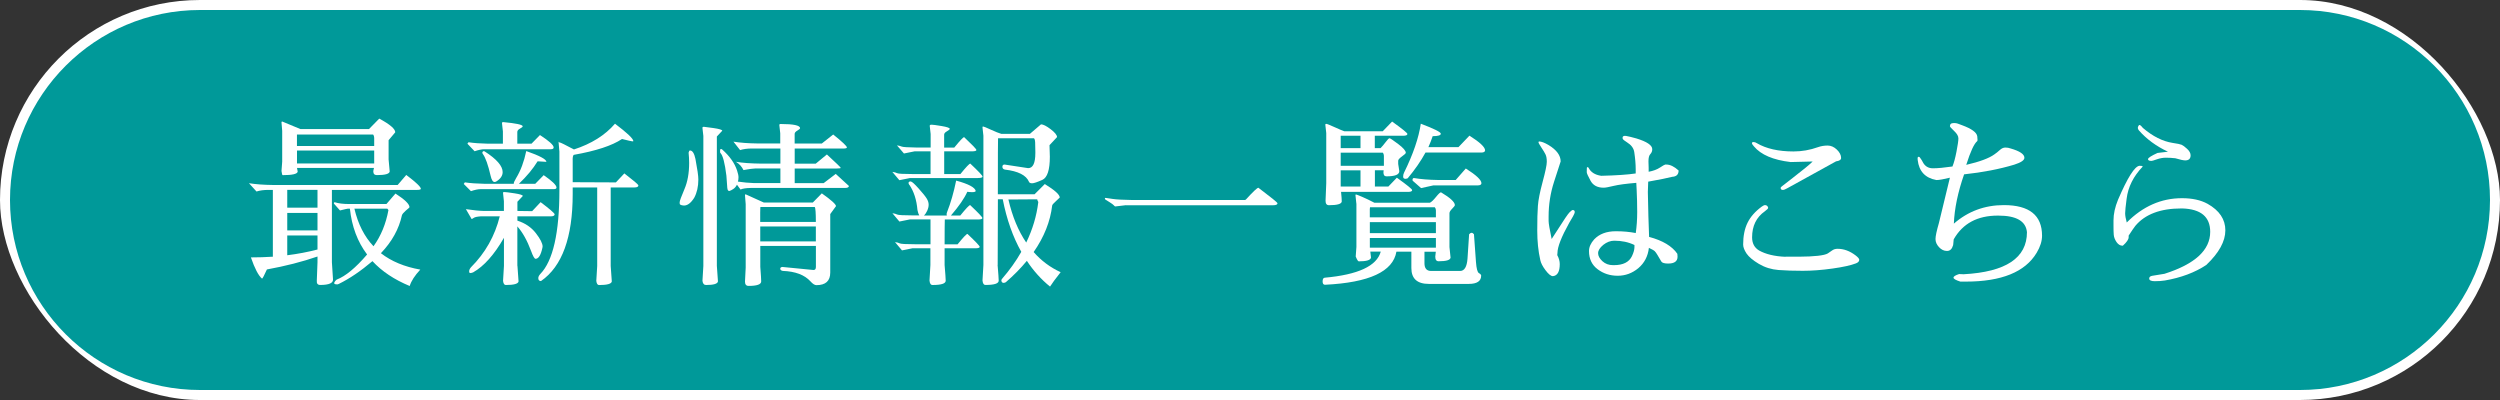
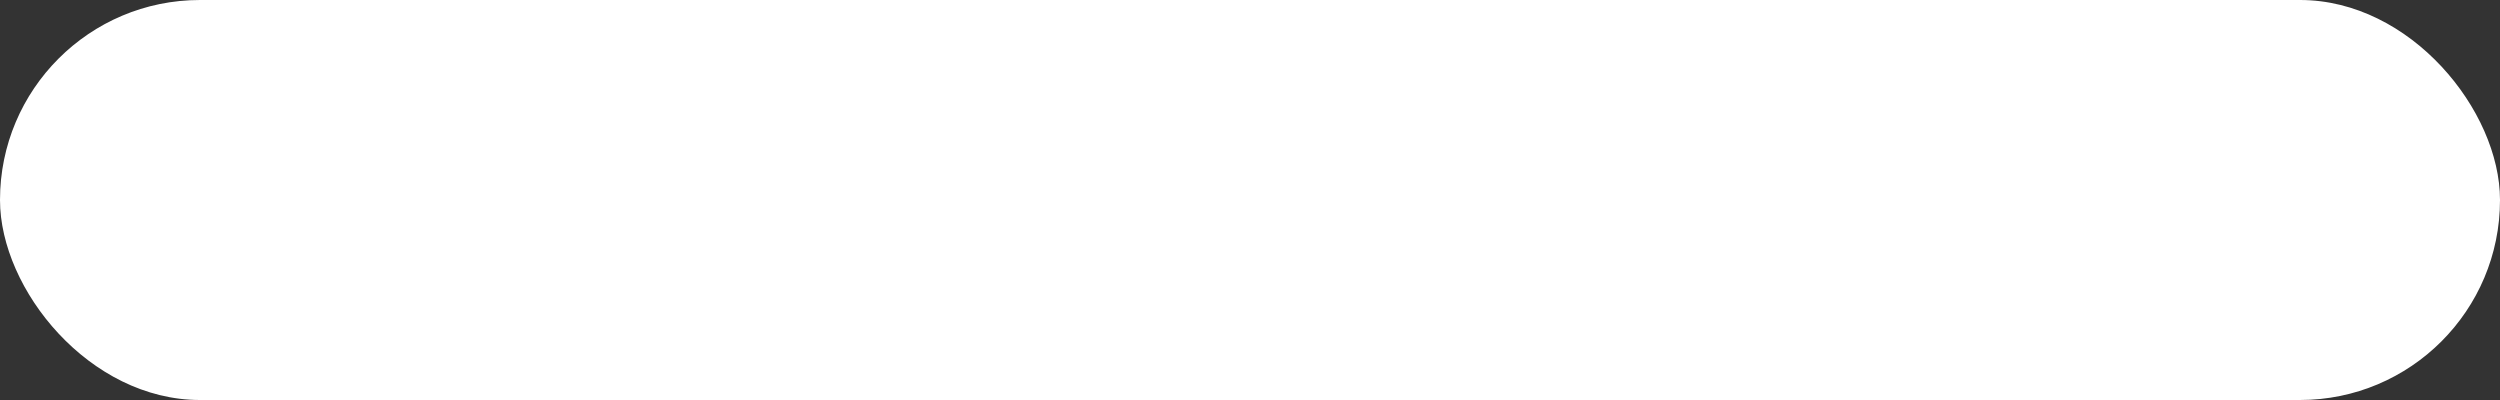
<svg xmlns="http://www.w3.org/2000/svg" id="_レイヤー_2" data-name="レイヤー 2" viewBox="0 0 500 80">
  <rect x="0" y="0" width="500" height="80" fill="#333333" stroke="none" />
  <defs>
    <style>
      .cls-1 {
        fill: #fff;
      }

      .cls-2 {
        fill: #099;
      }
    </style>
  </defs>
  <g id="_レイヤー_10" data-name="レイヤー 10">
    <g>
      <rect class="cls-1" y="0" width="500" height="80" rx="40" ry="40" />
-       <path class="cls-2" d="M40,78c-20.95,0-38-17.05-38-38S19.05,2,40,2h420c20.95,0,38,17.05,38,38s-17.05,38-38,38H40Z" />
      <g>
        <path class="cls-1" d="M79.52,37.01l1.73-2.02c1.94,1.46,2.92,2.39,2.92,2.77,0,.14-.25.22-.76.22h-17.03v14.47l.22,3.42c.05.74-.8,1.12-2.56,1.12-.5,0-.73-.29-.68-.86l.14-3.71v-1.12c-3.07,1.06-6.44,1.92-10.12,2.59-.53,1.18-.85,1.79-.97,1.84-.72-.6-1.46-2.02-2.23-4.25,1.49,0,2.95-.05,4.39-.14v-13.36h-.86c-.96,0-1.76.11-2.41.32l-1.51-1.66c1.37.22,3.01.34,4.93.36h24.8ZM74.81,33.59h-15.41l.14.72c-.05.48-1.06.72-3.02.72-.07,0-.14-.28-.22-.83l.14-1.87v-6.16l-.14-1.69c0-.12.05-.18.14-.18l3.64,1.51h13.72l2.05-2.09c2.14,1.15,3.2,2.06,3.2,2.74l-1.33,1.58v3.85l.22,2.41c-.07.48-.92.72-2.56.72-.48,0-.72-.25-.72-.76,0-.1.05-.32.14-.68ZM63.5,37.98h-6.05v3.56h6.05v-3.56ZM63.5,42.59h-6.05v3.49h6.05v-3.49ZM63.5,49.9v-2.81h-6.05v3.96c2.11-.26,4.13-.65,6.05-1.15ZM59.4,29.2h15.44v-1.51c0-.34-.07-.6-.22-.79h-15.23v2.3ZM59.4,32.69h15.44v-2.59h-15.44v2.59ZM73.4,50.87c-1.9-2.52-3.04-5.57-3.42-9.14h-.4c-.1,0-.62.12-1.58.36l-1.22-1.37v-.14s.05-.1.14-.14c.77.24,1.69.36,2.77.36h7.6l1.8-2.09c1.87,1.2,2.81,2.11,2.81,2.74,0,.05-.24.26-.72.65-.48.43-.74.74-.79.94-.6,2.76-2,5.29-4.21,7.6,2.09,1.63,4.72,2.72,7.88,3.28-1.1,1.18-1.81,2.27-2.12,3.28-3.07-1.27-5.56-2.93-7.45-4.97-2.35,1.99-4.58,3.5-6.7,4.54-.14.07-.26.11-.36.11-.6,0-.74-.2-.43-.61.14-.19.26-.31.36-.36,1.75-.67,3.77-2.34,6.05-5ZM77.69,42.02c-.07-.1-.14-.19-.22-.29h-6.59c.72,3.07,1.99,5.58,3.82,7.52,1.49-2.06,2.48-4.48,2.99-7.24Z" />
        <path class="cls-1" d="M103.77,36.76h3.28l1.69-1.73c1.7,1.18,2.56,2,2.56,2.48,0,.22-.19.32-.58.32h-14.62c-.48,0-1.12.13-1.91.4l-1.44-1.44.22-.32c1.1.17,2.42.26,3.96.29h5.83c-.05-.17.11-.55.47-1.15.91-1.49,1.58-3.29,2.02-5.4,2.69.94,4.03,1.66,4.03,2.16l-1.76-.11c-.91,1.49-2.16,2.99-3.74,4.5ZM103.49,53.18c.14,1.92.22,2.95.22,3.1-.07.48-.92.72-2.56.72-.29,0-.47-.28-.54-.83l.18-2.99v-5.62c-1.94,3.38-4,5.69-6.16,6.91-.24.1-.43.14-.58.14s-.22-.12-.22-.36.12-.5.36-.79c2.86-2.86,4.78-6.25,5.76-10.19h-3.82c-.7.05-1.16.15-1.39.31-.23.16-.37.23-.41.23l-1.15-1.98c1.49.22,2.69.34,3.6.36h4v-1.94c-.12-1.08-.18-1.66-.18-1.73s.1-.11.31-.11.86.08,1.98.25c1.12.17,1.67.35,1.67.54l-1.08,1.15v1.84l2.95.04,1.69-1.8c1.75,1.32,2.69,2.12,2.81,2.41,0,.29-.26.43-.79.43h-6.66v.86c1.56.5,2.79,1.34,3.69,2.5.9,1.16,1.35,2.06,1.35,2.68,0,.1-.01.18-.04.25-.31,1.46-.77,2.2-1.37,2.2-.22,0-.52-.53-.9-1.58-.77-2.06-1.68-3.7-2.74-4.9v7.88ZM110.15,29.85h-13.32c-.48,0-1.12.13-1.91.4l-1.44-1.51.22-.29c1.1.17,2.42.26,3.96.29h2.92v-2.45l-.18-1.62c-.02-.17.06-.25.25-.25,2.57.24,3.86.52,3.89.83,0,.12-.18.28-.54.47-.36.19-.54.42-.54.68v2.34h2.84l1.69-1.73c1.82,1.18,2.74,2,2.74,2.48,0,.24-.19.36-.58.36ZM96.46,30.5c.1-.26.25-.33.47-.22,2.4,1.54,3.6,2.92,3.6,4.14,0,.72-.42,1.34-1.26,1.87-.12.07-.24.11-.36.11-.34,0-.6-.42-.79-1.26-.5-2.16-1.01-3.59-1.51-4.28-.12-.17-.17-.29-.14-.36ZM114.54,31.94v4.5c3.5,0,6.38.01,8.64.04l1.69-1.8c1.8,1.39,2.74,2.18,2.81,2.38,0,.29-.26.43-.79.43h-4.75v15.7c.14,1.92.22,2.95.22,3.1-.07.48-.92.72-2.56.72-.29,0-.47-.28-.54-.83l.18-2.99v-15.7h-4.9v1.3c0,8.69-2.11,14.5-6.34,17.42-.36,0-.54-.19-.54-.58,0-.26.13-.54.4-.83,2.54-2.62,3.82-8.22,3.82-16.81v-7.67l-.18-2.05c.02.14.11.22.25.22s1.09.47,2.84,1.4c3.48-1.13,6.22-2.84,8.21-5.15,2.45,1.85,3.67,3.01,3.67,3.49,0,.02-.07.04-.2.04s-.82-.16-2.07-.47c-1.97,1.32-5.18,2.38-9.65,3.17-.14.12-.22.44-.22.97Z" />
-         <path class="cls-1" d="M137.72,30.53c.07-.29.16-.43.25-.43h.04c.48,0,.84.56,1.08,1.69.38,2.02.58,3.38.58,4.1,0,1.44-.28,2.66-.83,3.67-.65,1.03-1.33,1.55-2.05,1.55-.29,0-.55-.07-.79-.22-.05-.02-.07-.17-.07-.43s.32-1.13.95-2.61c.64-1.48.95-3.23.95-5.27,0-.67-.04-1.36-.11-2.05ZM140.67,53.18v-25.99l-.18-1.58c-.02-.17.07-.25.29-.25.1,0,.73.08,1.91.25,1.18.17,1.76.35,1.76.54l-1.08,1.15v25.88c.14,1.92.22,2.95.22,3.1-.07.48-.86.72-2.38.72-.41,0-.65-.28-.72-.83l.18-2.99ZM145.46,37.62l-.18-2.48c-.31-2.54-.71-4.06-1.19-4.54-.07-.07-.1-.25-.07-.54.02-.29.16-.35.4-.18,1.51,1.34,2.51,2.75,2.99,4.21.19.58.29,1.03.29,1.35s-.04.62-.11.88c1.13.17,2.17.26,3.13.29h5.36v-2.92h-4.97c-.7.05-1.25.11-1.67.2-.42.08-.67.13-.74.13-.34-.7-.84-1.25-1.51-1.66,1.34.22,2.99.34,4.93.36h3.96v-3.02h-5.65c-.96,0-1.76.11-2.41.32l-1.33-1.69c1.37.22,2.95.34,4.75.36h4.61v-2.02l-.18-1.62c-.02-.17.06-.25.25-.25,2.59,0,3.89.28,3.89.83,0,.12-.18.28-.54.49-.36.21-.54.43-.54.67v1.91h5.44l2.27-1.8c1.82,1.46,2.74,2.33,2.74,2.59,0,.14-.25.22-.76.22h-9.68v3.02h4.21l2.23-1.84c1.85,1.7,2.77,2.6,2.77,2.68s-.26.13-.79.13h-8.42v2.92h5.8l2.41-1.84,2.63,2.41c0,.26-.26.4-.79.4h-18.86c-.98.02-1.66.13-2.02.32-.26-.36-.5-.68-.72-.97-.19.38-.44.68-.76.88-.31.2-.56.33-.76.38-.24,0-.37-.19-.4-.58ZM149.1,38.85l3.67,1.66h9.79l1.8-1.84c1.9,1.34,2.84,2.2,2.84,2.56l-1.15,1.58v11.7c0,1.68-.92,2.52-2.77,2.52-.34,0-.73-.25-1.19-.76-1.18-1.3-3.02-1.99-5.54-2.09-.34-.07-.5-.22-.5-.43s.14-.34.43-.36c4.01.41,6.08.61,6.23.61.31,0,.47-.2.47-.61v-4.21h-11.12v4.18c.12,1.56.18,2.53.18,2.92,0,.6-.84.9-2.52.9-.48,0-.72-.29-.72-.86l.14-2.81v-12.67l-.14-1.76c0-.14.04-.22.11-.22ZM152.05,44.39h11.12c0-1.8-.07-2.8-.22-2.99h-10.87s-.04.41-.04,1.08v1.91ZM152.05,48.28h11.12v-2.99h-11.12v2.99Z" />
        <path class="cls-1" d="M195.56,35.61h-13.57l-2.12.43-1.4-1.66c.41.05.72.13.94.25s1.24.18,3.06.18h3.64v-4.54h-3.2l-2.12.43-1.4-1.62c.41.05.72.13.94.23.22.11,1.24.17,3.06.2h2.74v-2.7l-.18-1.62c-.02-.17.1-.25.36-.25s.94.09,2.02.27c1.08.18,1.62.37,1.62.56,0,.12-.19.28-.56.49-.37.2-.56.43-.56.67v2.59h2.02c1.13-1.39,1.79-2.09,1.98-2.09,1.63,1.54,2.45,2.39,2.45,2.57s-.3.27-.9.27h-5.54v4.54h3.24c1.13-1.39,1.79-2.09,1.98-2.09,1.63,1.54,2.45,2.4,2.45,2.59s-.3.29-.9.29ZM181.85,36.98c-.14-.22-.18-.39-.11-.52.07-.13.22-.19.43-.16.22.02.73.48,1.53,1.37.8.89,1.34,1.55,1.62,2,.28.44.41.86.41,1.26s-.1.8-.29,1.22c-.19.42-.41.74-.65.95h4.57c-.02-.07-.04-.16-.04-.27s.04-.26.11-.45c.72-1.82,1.32-3.91,1.8-6.26,2.47.67,3.78,1.37,3.92,2.09-.07.14-.29.22-.65.22s-.71-.02-1.04-.07c-.58,1.3-1.67,2.88-3.28,4.75h1.87c1.13-1.39,1.79-2.09,1.98-2.09,1.63,1.54,2.45,2.4,2.45,2.59s-.3.29-.9.29h-6.62c-.02.62-.04,2.28-.04,4.97h2.59c1.13-1.39,1.79-2.09,1.98-2.09,1.63,1.54,2.45,2.4,2.45,2.59s-.3.29-.9.29h-6.12v3.35c.14,1.68.22,2.72.22,3.13,0,.58-.88.86-2.63.86-.36,0-.56-.3-.61-.9l.18-3.1v-3.35h-3.56l-2.12.43-1.4-1.66c.41.05.72.13.94.25s1.24.18,3.06.18h3.1v-4.97h-4.1l-2.12.43-1.4-1.66c.41.05.72.13.94.25.22.12,1.24.18,3.06.18h1.37c-.14-.22-.26-.58-.36-1.08-.17-2.02-.71-3.7-1.62-5.04ZM199.52,53c.14,1.68.22,2.72.22,3.13,0,.58-.88.86-2.63.86-.36,0-.56-.3-.61-.9l.18-3.1v-25.85l-.18-1.62c-.02-.14.02-.22.13-.22s.62.21,1.53.63,1.62.7,2.12.85h5.69l2.23-1.91c.43,0,1.07.32,1.93.97.85.65,1.28,1.18,1.28,1.58l-1.51,1.62.07,2.3c0,2.64-.5,4.19-1.51,4.64s-1.69.68-2.03.68-.56-.1-.63-.29c-.55-1.32-2.16-2.14-4.82-2.45-.34-.07-.5-.26-.5-.56s.14-.45.43-.45l4.72.72c.96,0,1.44-1.01,1.44-3.02v-.25l-.04-1.91c0-.31-.07-.58-.22-.79h-7.2c-.02.07-.04,3.8-.04,11.2h7.34l2.05-2.05c1.99,1.22,2.99,2.12,2.99,2.7,0,.02-.25.26-.74.7-.49.44-.75.74-.77.88-.38,3.22-1.62,6.32-3.71,9.32,1.51,1.73,3.31,3.07,5.4,4.03-1.06,1.34-1.76,2.3-2.12,2.88-1.78-1.44-3.32-3.16-4.64-5.15-1.2,1.46-2.6,2.89-4.21,4.28-.38.19-.65.17-.79-.05-.14-.23-.13-.44.04-.63,1.51-1.75,2.8-3.55,3.85-5.4-1.68-2.98-2.92-6.48-3.71-10.51h-.97c-.02,3.58-.04,7.94-.04,13.1ZM205.25,48.5c1.27-2.62,2.08-5.32,2.41-8.1-.12-.19-.19-.37-.22-.54l-5.76.04c.79,3.41,1.98,6.28,3.56,8.6Z" />
        <path class="cls-1" d="M225.18,41.04l-2.12.25c-.07,0-.17-.07-.29-.22-.12-.14-.41-.36-.88-.65s-.74-.46-.81-.5c-.07-.1-.11-.18-.11-.25s.06-.1.18-.09c.12.01.56.08,1.33.2.77.12,2.06.19,3.89.22h22.61s.08-.02.18-.07c1.44-1.58,2.28-2.38,2.52-2.38,2.54,1.92,3.82,2.95,3.82,3.1,0,.26-.29.4-.86.4h-29.45Z" />
        <path class="cls-1" d="M271.27,40.72l-.18-1.69c0-.1.04-.14.11-.14s.47.16,1.21.47c.73.31,1.55.71,2.47,1.19h11.09c.31-.14.72-.53,1.22-1.15s.84-.94,1.01-.94c1.85,1.1,2.77,1.96,2.77,2.56,0,.12-.18.36-.54.72-.36.36-.54.66-.54.9v6.77l.22,2.12c-.07.48-.86.72-2.38.72-.46,0-.68-.31-.68-.94l.11-.97h-2.27v2.3c0,1.03.44,1.55,1.33,1.55h5.8c.86,0,1.36-.83,1.48-2.48l.32-4.86c.17-.19.34-.29.5-.29s.32.1.47.29l.4,5.54c.1,1.32.29,2.06.59,2.23.3.17.45.34.45.5,0,1.1-.83,1.66-2.48,1.66h-7.99c-2.33,0-3.49-1.06-3.49-3.17v-3.28h-2.99c-.67,3.98-5.44,6.19-14.29,6.62-.31,0-.47-.22-.47-.67s.13-.69.4-.74c6.7-.6,10.44-2.34,11.23-5.22h-2.09l.14,1.19c-.07.5-.89.76-2.45.76-.14,0-.35-.32-.61-.97l.14-1.91v-8.68ZM274.98,34.06v3.24h2.7l1.69-1.76c2.04,1.46,3.06,2.29,3.06,2.48,0,.24-.28.36-.83.36h-13.39c.1.91.14,1.56.14,1.94-.07.48-.92.72-2.56.72-.46,0-.68-.3-.68-.9l.14-3.49v-10.04l-.18-1.62c-.02-.14.04-.22.18-.22s.69.22,1.64.65c.95.43,1.6.71,1.96.83h7.7l1.87-1.94c2.04,1.46,3.06,2.29,3.06,2.48,0,.24-.28.36-.83.36h-5.69v2.48h1.15c.31-.31.65-.72,1.03-1.22s.62-.76.76-.76.71.38,1.73,1.15c1.02.77,1.53,1.36,1.53,1.76,0,.12-.25.36-.76.72-.5.36-.76.65-.76.86v.65l.22,1.44c0,.7-.85,1.04-2.56,1.04-.41,0-.61-.26-.61-.79,0-.12.01-.26.04-.43h-1.76ZM272.1,27.15h-3.96v2.48h3.96v-2.48ZM276.78,31.25c0-.29-.07-.53-.22-.72h-8.42v2.63h8.64v-1.91ZM272.1,34.06h-3.96v3.24h3.96v-3.24ZM273.97,43.46h13.21v-1.4c0-.22-.07-.42-.22-.61h-12.96c-.02.07-.04.2-.04.4v1.62ZM287.18,44.43h-13.21v2.2h13.21v-2.2ZM287.18,47.6h-13.21v1.94h13.21v-1.94ZM281.03,35.75c-.26,0-.4-.14-.4-.43s.06-.55.18-.79c1.82-3.7,2.94-6.96,3.35-9.79,2.66,1.01,4,1.67,4,2s-.54.49-1.62.49c-.24.72-.53,1.45-.86,2.2h6.01l2.2-2.3c2.09,1.32,3.13,2.3,3.13,2.95-.02.29-.28.43-.76.43h-11.16c-.91,1.68-2.1,3.4-3.56,5.15-.19.07-.36.11-.5.11ZM295.53,37.08h-8.86l-2.45.54-1.69-1.48c-.07-.29,0-.47.22-.54,1.37.24,3.01.37,4.93.4h3.46l2.02-2.3c2.09,1.32,3.13,2.3,3.13,2.95-.02.29-.28.43-.76.43Z" />
        <path class="cls-1" d="M311.45,51.02c.34.62.5,1.22.5,1.8,0,1.51-.46,2.32-1.37,2.41h-.04c-.38-.02-.86-.42-1.44-1.19-.58-.77-.92-1.44-1.04-2.02-.41-1.8-.61-3.77-.61-5.9s.04-3.79.13-4.95c.08-1.16.4-2.77.95-4.81.55-2.04.83-3.37.83-4s-.08-1.11-.25-1.46c-.17-.35-.44-.81-.83-1.39-.38-.58-.58-.92-.58-1.04s.04-.18.11-.18c.46,0,1.09.24,1.91.72,1.61.98,2.41,2.08,2.41,3.28l-1.33,4.1c-.72,2.23-1.08,4.54-1.08,6.91v.9c0,.46.2,1.66.61,3.6l1.12-1.73c1.32-2.09,2.14-3.29,2.45-3.6.31-.31.53-.47.65-.47.26,0,.4.14.4.43,0,.14-.12.43-.36.86l-.76,1.3c-1.56,2.81-2.34,4.81-2.34,6.01,0,.14-.01.28-.04.4ZM329.74,34.35c.91-.17,1.67-.45,2.27-.85.6-.4.95-.59,1.04-.59h.22c.77,0,1.58.4,2.45,1.19,0,.79-.42,1.21-1.26,1.26l-1.94.43c-.96.17-1.92.35-2.88.54-.05,1.15-.07,1.84-.07,2.07s.04,1.87.11,4.91l.14,4.07c2.71.72,4.6,1.85,5.65,3.38l.04.58c0,.91-.62,1.37-1.87,1.37-.74,0-1.2-.13-1.37-.4-.38-.65-.66-1.12-.83-1.4s-.33-.51-.49-.67c-.16-.16-.55-.38-1.17-.67-.19,1.68-.9,3.04-2.12,4.07-1.22,1.01-2.6,1.51-4.12,1.51s-2.86-.43-4.01-1.3c-1.15-.86-1.73-2.08-1.73-3.64,0-.79.35-1.57,1.04-2.34,1.03-1.08,2.47-1.62,4.32-1.62h.07c1.39,0,2.7.12,3.92.36.19-1.3.29-2.7.29-4.21s-.04-3-.11-4.46l-.07-1.37c-2.04.17-3.55.37-4.54.61-.98.24-1.64.36-1.98.36-1.25,0-2.12-.46-2.63-1.39-.5-.92-.76-1.49-.76-1.71,0-.67.02-1.01.07-1.01.14,0,.24.04.29.11.43.89,1.27,1.43,2.52,1.62,3.02-.07,5.33-.23,6.91-.47v-.79c0-1.08-.1-2.24-.29-3.49-.12-.77-.6-1.42-1.44-1.94-.48-.31-.75-.52-.81-.61-.06-.1-.09-.19-.09-.29,0-.33.24-.46.72-.38.48.08,1.15.25,2.02.49,2.14.65,3.2,1.37,3.2,2.16,0,.38-.13.71-.38.97-.25.26-.38.74-.38,1.44l.04,1.37v.72ZM322.65,53.03h.14c1.82,0,3.02-.6,3.6-1.8.34-.72.5-1.32.5-1.8v-.43c-1.2-.58-2.54-.86-4.03-.86-.77,0-1.5.28-2.2.83-.7.58-1.04,1.13-1.04,1.67s.29,1.07.86,1.6c.58.53,1.28.79,2.12.79h.04Z" />
        <path class="cls-1" d="M357.09,51.34h2.66c3.17-.02,5.1-.24,5.8-.65.26-.17.55-.37.86-.59.31-.23.67-.34,1.08-.34h.04c1.22,0,2.41.43,3.56,1.3.5.38.76.68.76.9,0,.31-.23.55-.68.72-.98.38-2.54.73-4.68,1.03-2.14.3-4.12.45-5.94.45s-3.44-.05-4.86-.16c-1.42-.11-2.72-.52-3.91-1.22-1.19-.71-2.01-1.4-2.47-2.07-.46-.7-.68-1.3-.68-1.8,0-1.7.29-3.16.88-4.36.59-1.2,1.54-2.28,2.86-3.24.26-.19.48-.29.65-.29s.31.06.43.18.18.25.18.38-.22.35-.65.67c-1.71,1.2-2.56,2.94-2.56,5.22,0,1.2.47,2.08,1.4,2.63,1.32.74,3.07,1.17,5.26,1.26ZM362.52,32.3c-1.27.05-2.74.08-4.39.11-3.48-.41-5.93-1.45-7.34-3.13-.26-.29-.4-.5-.4-.65s.11-.22.32-.22.43.07.65.22c1.87,1.1,4.32,1.66,7.34,1.66,1.68,0,3.31-.29,4.9-.86.62-.22,1.27-.32,1.93-.32s1.27.27,1.84.81c.56.54.85,1.1.85,1.67,0,.36-.34.59-1.01.68l-9.72,5.36c-.43.24-.72.36-.86.36-.34,0-.5-.13-.5-.4,0-.1.1-.22.29-.36l2.23-1.73c2.02-1.56,3.31-2.63,3.89-3.2Z" />
-         <path class="cls-1" d="M390.62,49.04c-.22.77-.62,1.15-1.22,1.15s-1.13-.25-1.6-.76-.7-1.04-.7-1.62.23-1.64.68-3.2l2.2-9.07c-1.25.31-2.15.47-2.7.47-2.23-.41-3.48-1.74-3.74-4-.05-.43,0-.65.14-.65s.24.04.29.13c.05.08.17.26.36.52l.18.32c.43.89,1.12,1.33,2.07,1.33s2.25-.12,3.91-.36c.29-.7.56-1.69.81-2.99s.38-2.17.38-2.63-.28-.94-.83-1.46c-.55-.52-.84-.83-.86-.95-.02-.43.2-.65.68-.65h.36c.24,0,.71.14,1.4.43,1.9.7,2.9,1.43,3.02,2.2.07.6.07.92,0,.97-.62.5-1.36,2.09-2.2,4.75,2.69-.62,4.56-1.32,5.62-2.09.38-.26.75-.56,1.1-.88.35-.32.71-.49,1.1-.49s.73.06,1.04.18c1.85.53,2.77,1.15,2.77,1.87,0,.48-.67.94-2.02,1.37-2.95.89-6.3,1.54-10.04,1.94-1.25,3.58-1.93,6.86-2.05,9.86,2.83-2.47,6.17-3.71,10.01-3.71,5.09,0,7.63,2.04,7.63,6.12,0,1.08-.36,2.22-1.08,3.42-2.3,3.84-7.03,5.76-14.18,5.76h-1.08c-.91-.29-1.37-.55-1.37-.79s.37-.48,1.12-.72c.55.02.85.04.9.04,8.45-.46,12.67-3.26,12.67-8.42-.22-2.21-2.12-3.31-5.72-3.31h-.11c-4.08,0-7.02,1.58-8.82,4.75-.02.41-.06.79-.11,1.15Z" />
+         <path class="cls-1" d="M390.62,49.04c-.22.77-.62,1.15-1.22,1.15s-1.13-.25-1.6-.76-.7-1.04-.7-1.62.23-1.64.68-3.2l2.2-9.07c-1.25.31-2.15.47-2.7.47-2.23-.41-3.48-1.74-3.74-4-.05-.43,0-.65.14-.65s.24.04.29.13c.05.08.17.26.36.52l.18.32c.43.89,1.12,1.33,2.07,1.33s2.25-.12,3.91-.36c.29-.7.56-1.69.81-2.99s.38-2.17.38-2.63-.28-.94-.83-1.46c-.55-.52-.84-.83-.86-.95-.02-.43.2-.65.68-.65c.24,0,.71.14,1.4.43,1.9.7,2.9,1.43,3.02,2.2.07.6.07.92,0,.97-.62.5-1.36,2.09-2.2,4.75,2.69-.62,4.56-1.32,5.62-2.09.38-.26.75-.56,1.1-.88.35-.32.71-.49,1.1-.49s.73.06,1.04.18c1.85.53,2.77,1.15,2.77,1.87,0,.48-.67.94-2.02,1.37-2.95.89-6.3,1.54-10.04,1.94-1.25,3.58-1.93,6.86-2.05,9.86,2.83-2.47,6.17-3.71,10.01-3.71,5.09,0,7.63,2.04,7.63,6.12,0,1.08-.36,2.22-1.08,3.42-2.3,3.84-7.03,5.76-14.18,5.76h-1.08c-.91-.29-1.37-.55-1.37-.79s.37-.48,1.12-.72c.55.02.85.04.9.04,8.45-.46,12.67-3.26,12.67-8.42-.22-2.21-2.12-3.31-5.72-3.31h-.11c-4.08,0-7.02,1.58-8.82,4.75-.02.41-.06.79-.11,1.15Z" />
        <path class="cls-1" d="M424.54,49.14h-.04c-.46,0-.85-.24-1.19-.72-.34-.5-.52-.99-.56-1.46-.04-.47-.05-1.06-.05-1.78v-1.12c0-1.27.3-2.64.9-4.1,1.9-4.42,3.32-6.68,4.28-6.8.31-.02.54.02.68.14-1.87,1.94-2.95,4.1-3.24,6.48-.19,1.46-.29,2.42-.29,2.88s.11,1.07.32,1.84c3.22-3.24,6.9-4.86,11.05-4.86,2.04,0,3.74.37,5.11,1.12,2.38,1.34,3.56,3.11,3.56,5.31s-1.27,4.51-3.82,6.93c-2.28,1.51-5.04,2.54-8.28,3.1-.62.1-1.3.14-2.03.14s-1.1-.18-1.1-.54c0-.29.2-.47.61-.54l2.45-.4c6.1-1.94,9.14-4.74,9.14-8.39,0-3-1.86-4.56-5.58-4.68h-.18c-4.2,0-7.27,1.16-9.22,3.49-.26.34-.71.98-1.33,1.94v.32c0,.43-.38,1-1.15,1.69h-.07ZM437.04,32.08c-.36,0-1.02-.14-1.98-.43-.65-.07-1.27-.11-1.87-.11s-1.2.11-1.8.32-.96.32-1.08.32c-.5,0-.74-.13-.7-.38.04-.25.67-.65,1.89-1.21l2.09-.25c-2.35-1.1-4.28-2.52-5.8-4.25-.19-.24-.26-.47-.2-.68.06-.22.15-.35.27-.41.12-.06.36.14.72.59,1.97,1.68,3.95,2.68,5.94,2.99.96.14,1.57.27,1.82.38.25.11.61.38,1.08.81s.7.86.7,1.3c0,.67-.36,1.01-1.08,1.01Z" />
      </g>
    </g>
  </g>
</svg>